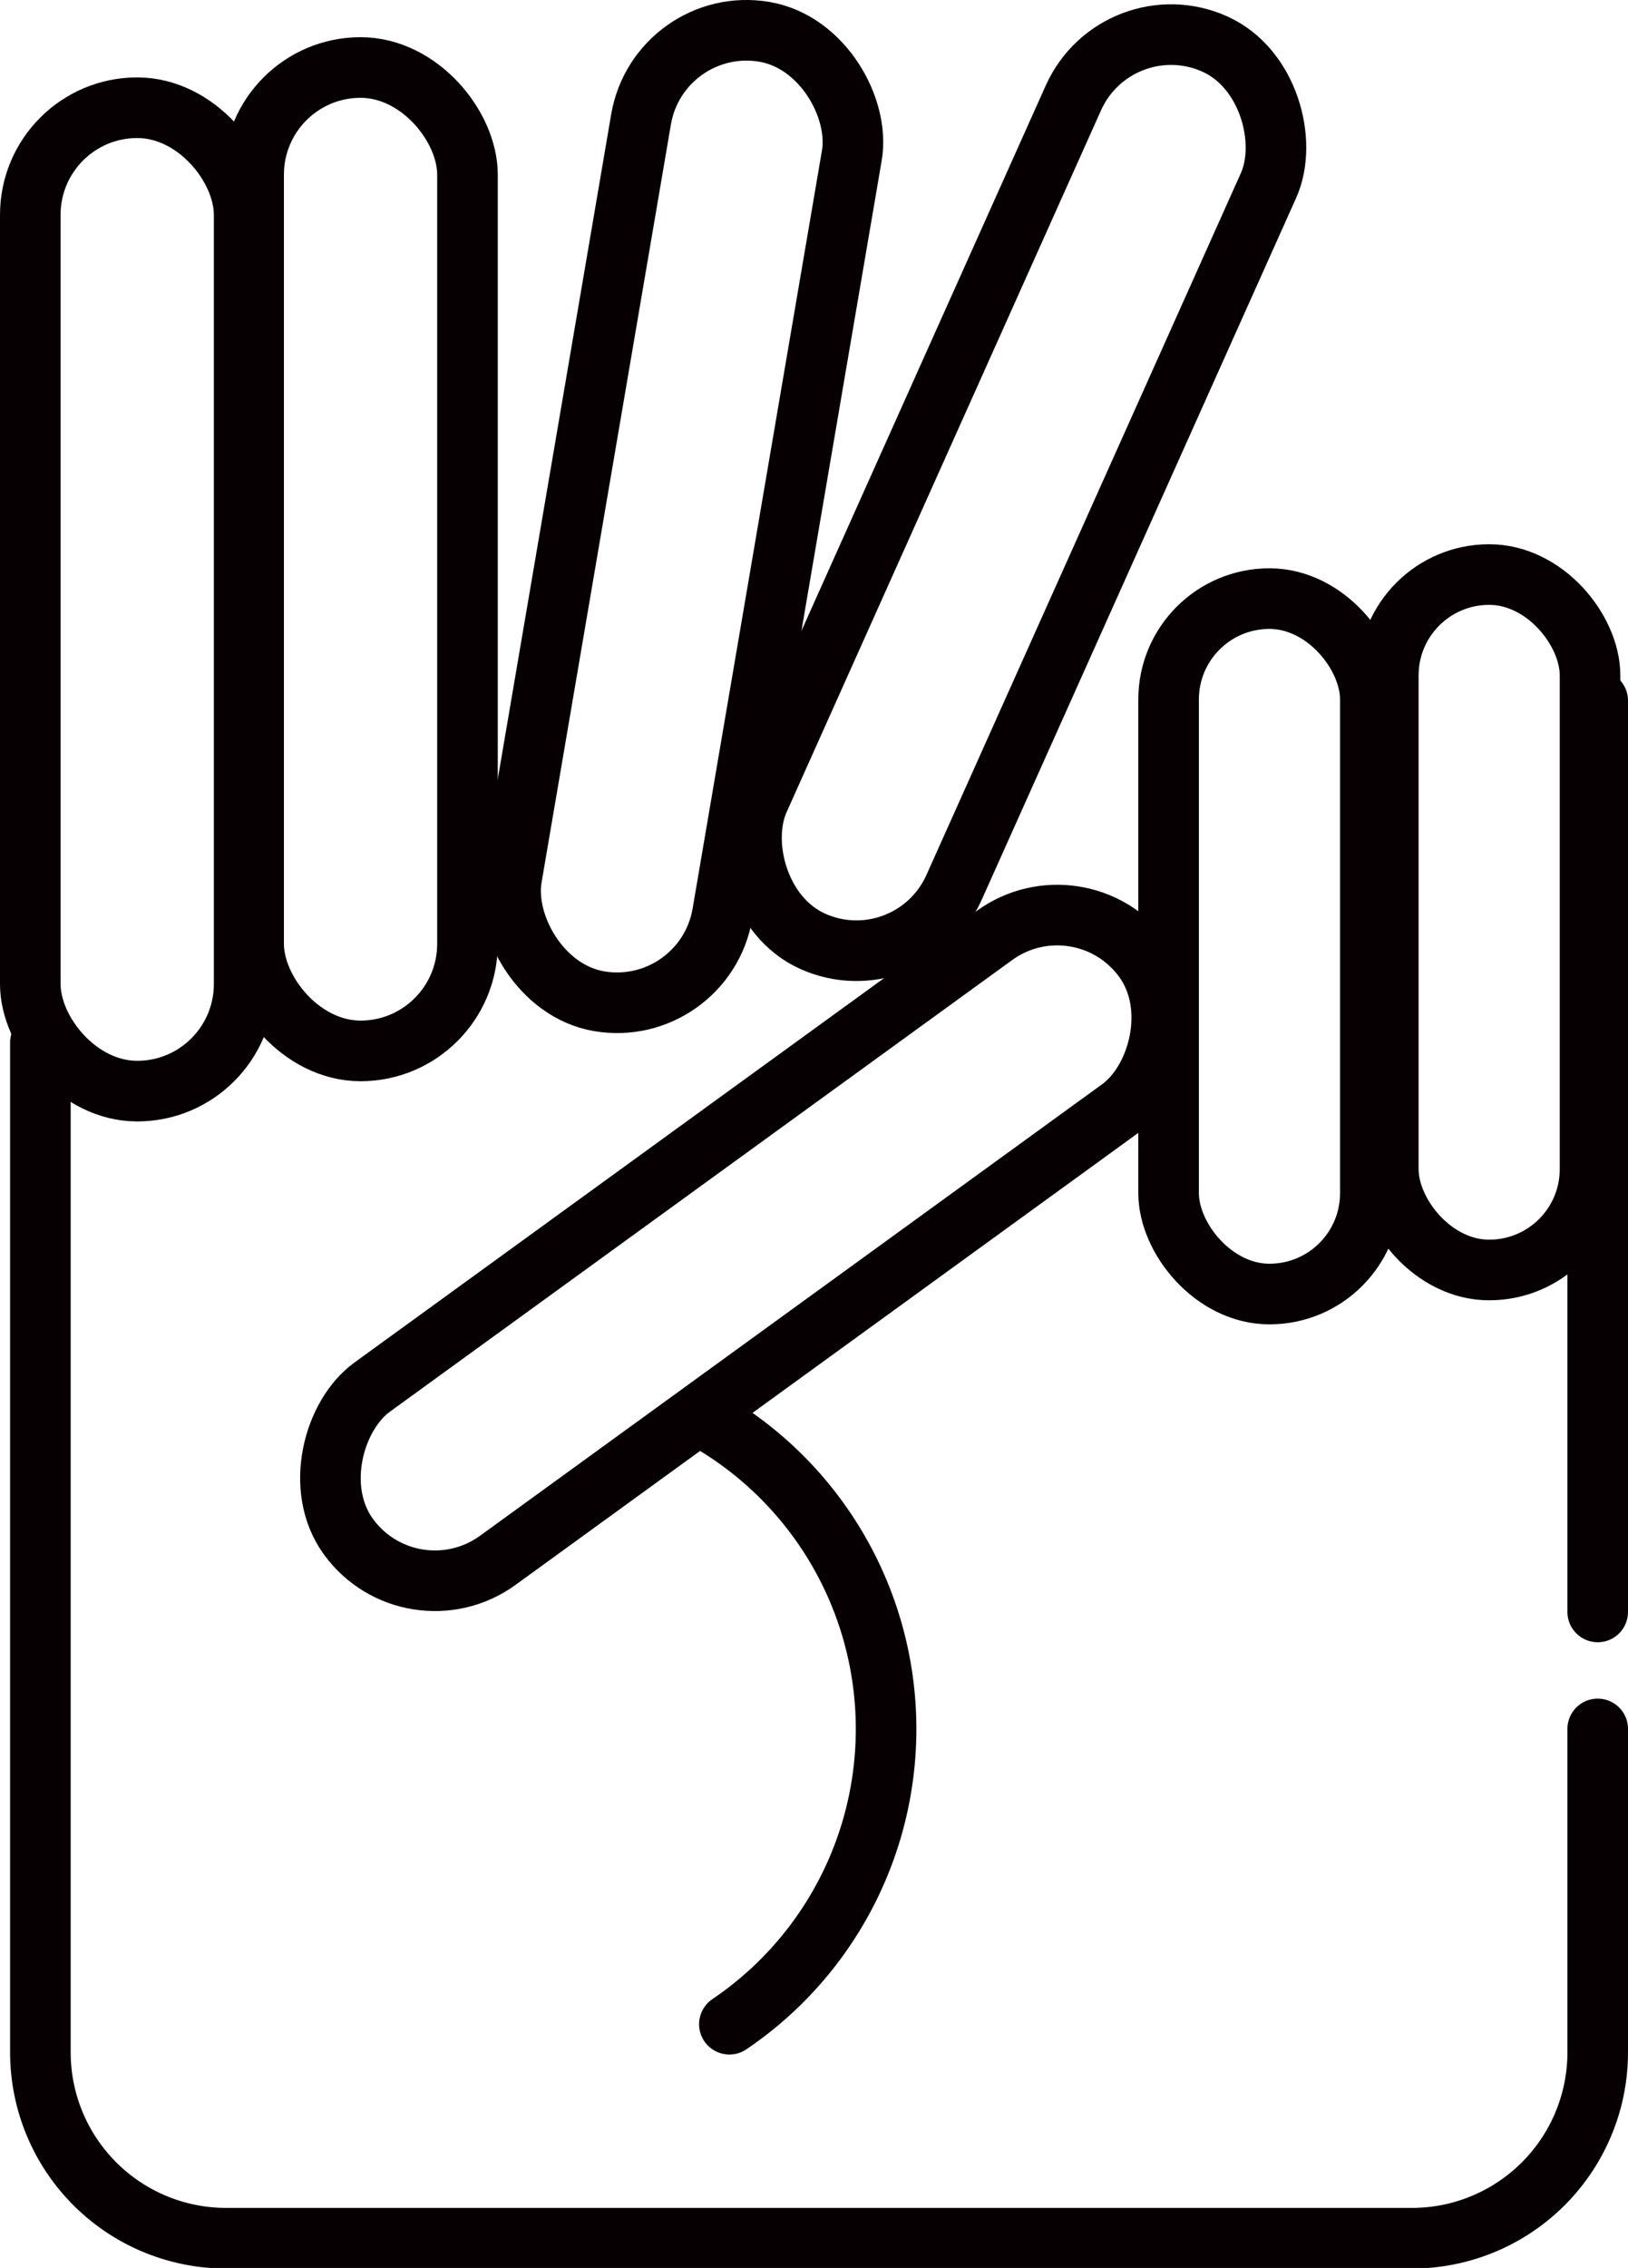
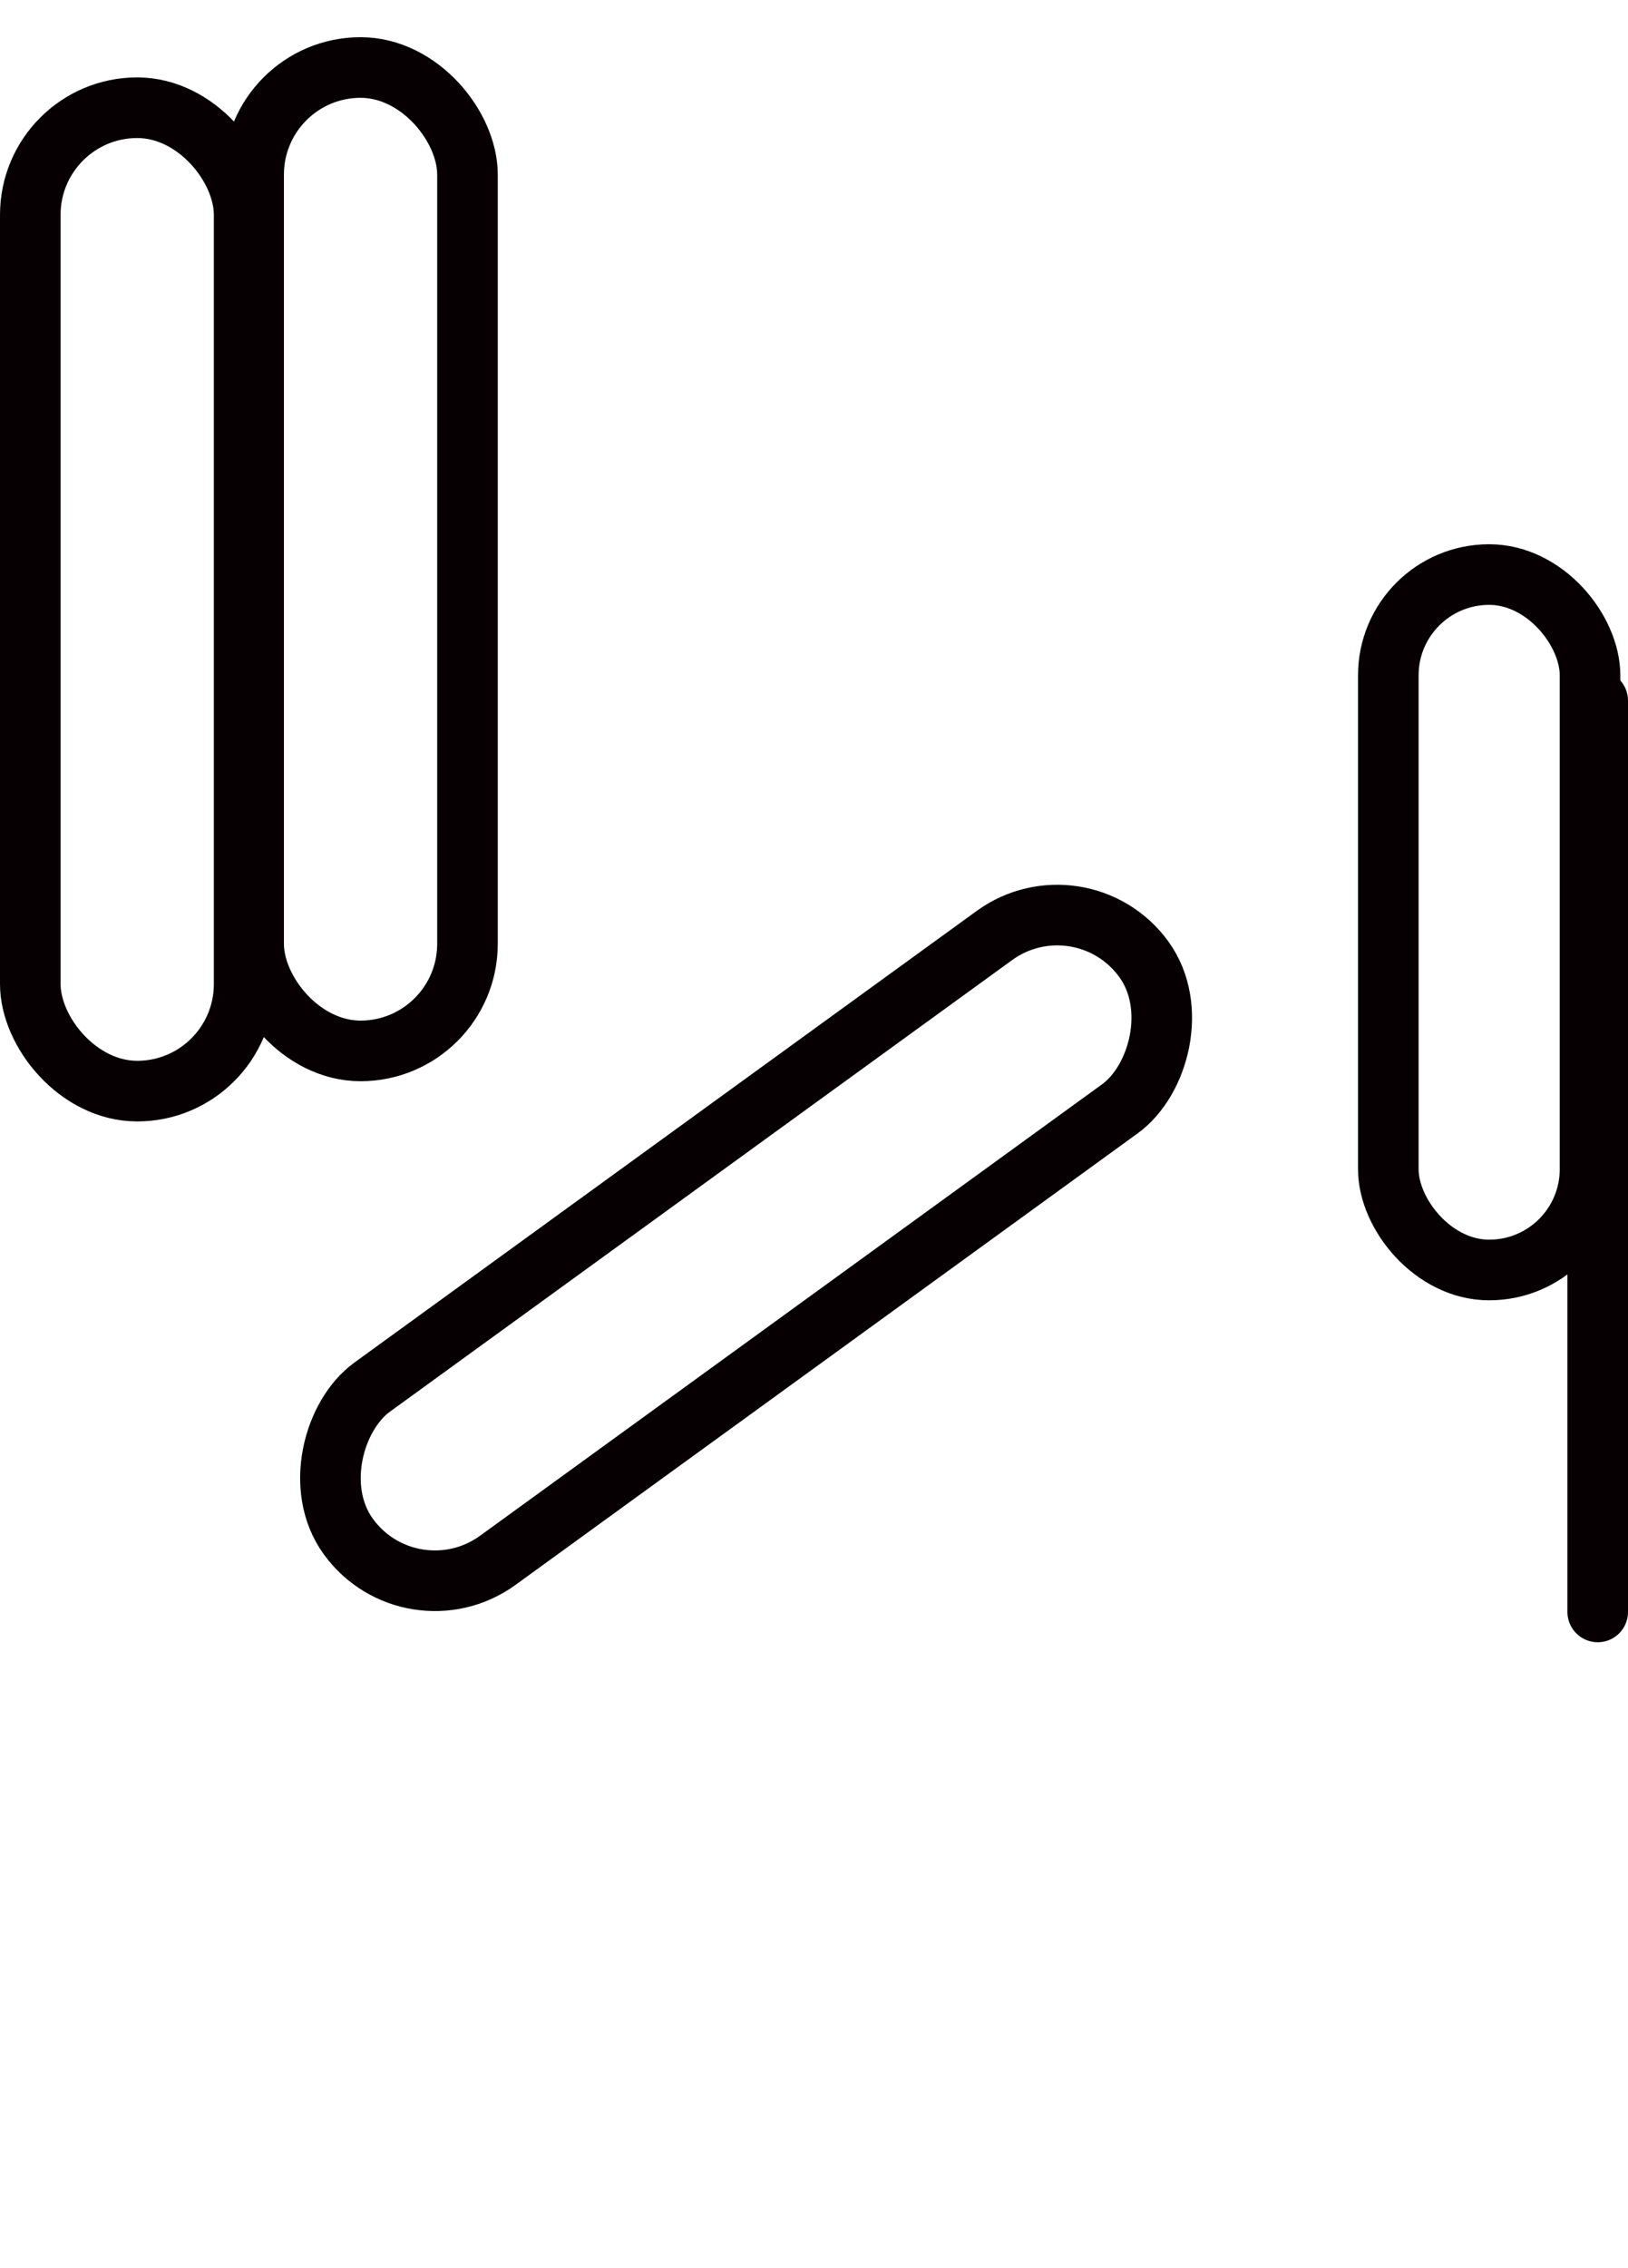
<svg xmlns="http://www.w3.org/2000/svg" viewBox="0 0 80.62 112.22">
  <defs>
    <style>.cls-1{fill:none;stroke:#070003;stroke-linecap:round;stroke-miterlimit:10;stroke-width:3px;}</style>
  </defs>
  <title>Asset 1</title>
  <g id="Layer_2" data-name="Layer 2">
    <g id="Layer_1-2" data-name="Layer 1">
      <rect class="cls-1" x="1.5" y="5.33" width="10.59" height="48.66" rx="5.3" />
      <rect class="cls-1" x="12.56" y="3.34" width="10.59" height="48.66" rx="5.3" />
-       <rect class="cls-1" x="44.91" y="0.04" width="10.59" height="48.66" rx="5.3" transform="translate(14.36 -18.4) rotate(24.15)" />
-       <rect class="cls-1" x="28.47" y="1.23" width="10.59" height="48.66" rx="5.3" transform="translate(4.78 -5.32) rotate(9.69)" />
      <rect class="cls-1" x="31.66" y="37.42" width="10.59" height="48.66" rx="5.3" transform="translate(65.24 -4.42) rotate(54.05)" />
-       <rect class="cls-1" x="57.87" y="29.62" width="9.99" height="34.41" rx="4.99" />
      <rect class="cls-1" x="68.75" y="28.43" width="9.99" height="34.41" rx="4.99" />
-       <path class="cls-1" d="M79.12,85.55v16a9.2,9.2,0,0,1-9.21,9.2H11.25A9.2,9.2,0,0,1,2,101.52V51.59" />
      <line class="cls-1" x1="79.12" y1="34.67" x2="79.12" y2="79.76" />
-       <path class="cls-1" d="M35.38,70.47a17.63,17.63,0,0,1,.74,29.69" />
    </g>
  </g>
</svg>